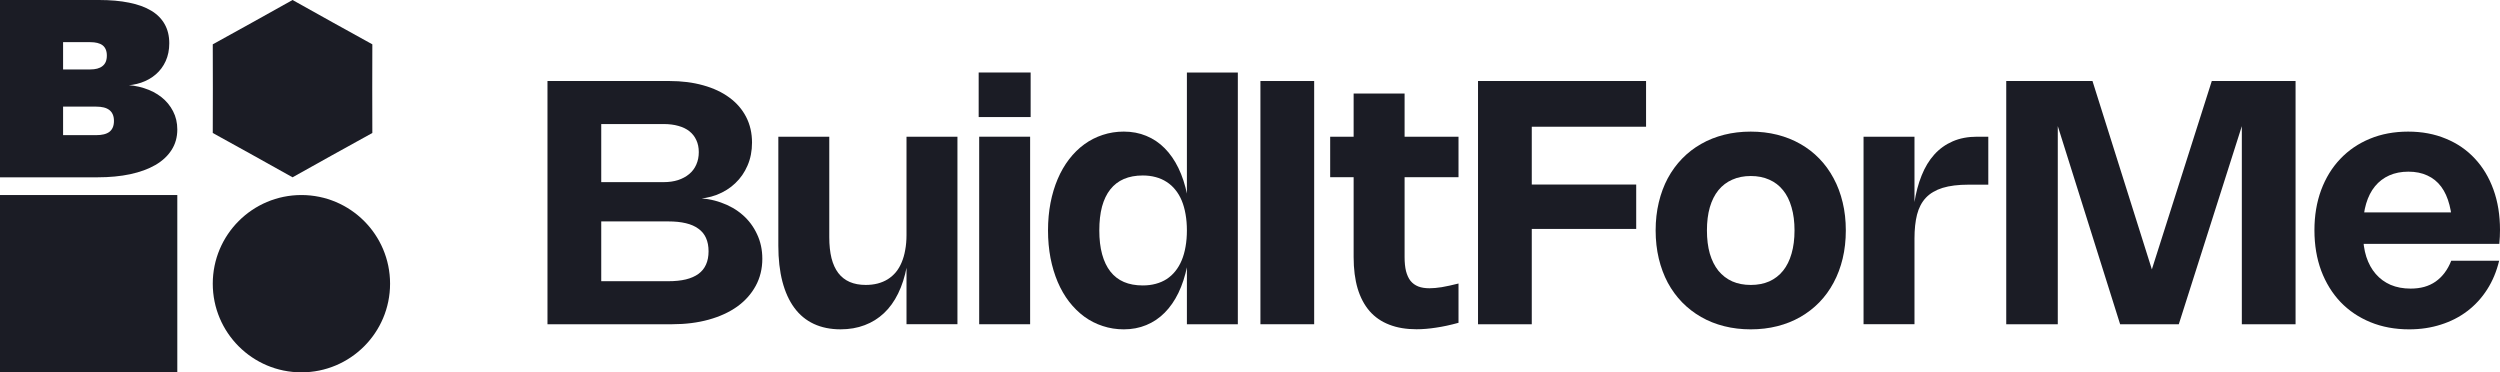
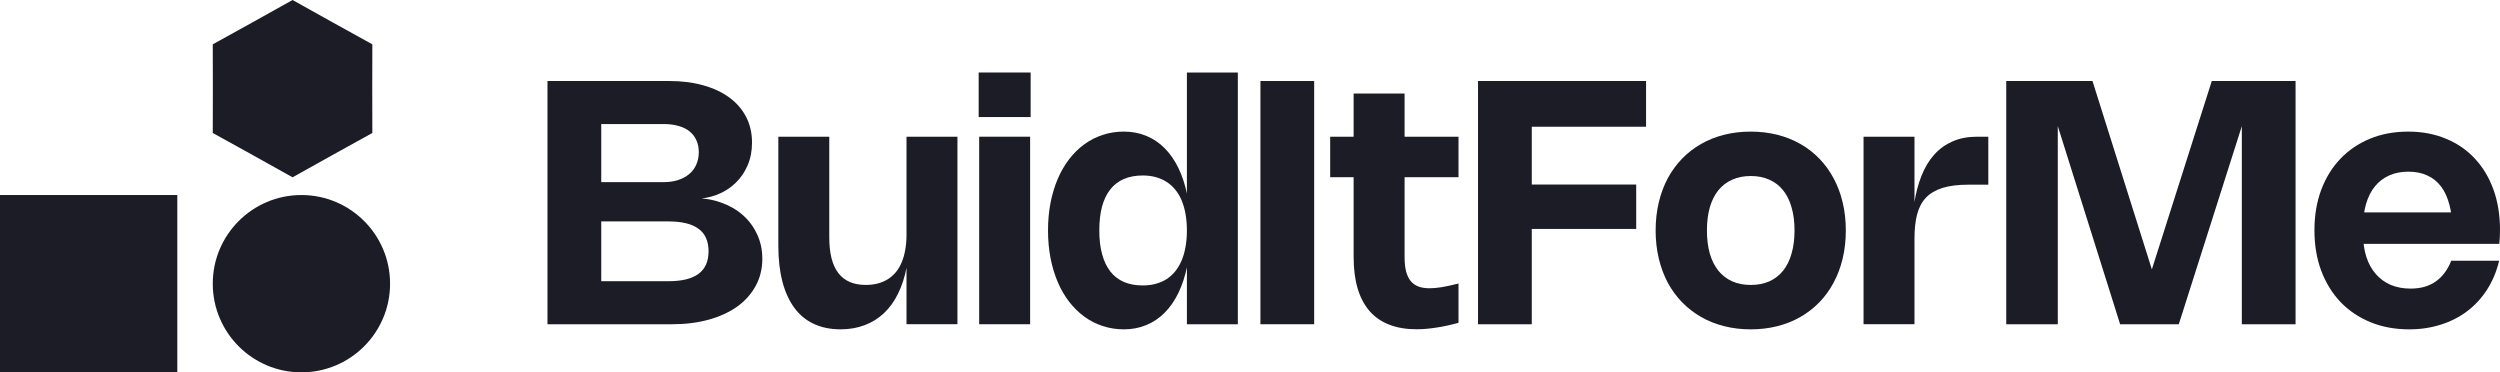
<svg xmlns="http://www.w3.org/2000/svg" width="141" height="21" viewBox="0 0 141 21" fill="none">
  <g id="Group 86">
    <g id="Group 13">
-       <path id="B" d="M0 0H5.584C6.223 0 6.789 0.05 7.281 0.15C7.773 0.248 8.186 0.397 8.521 0.598C8.858 0.798 9.112 1.052 9.285 1.36C9.459 1.665 9.547 2.026 9.547 2.441C9.547 2.814 9.479 3.148 9.345 3.444C9.212 3.738 9.027 3.987 8.79 4.192C8.556 4.397 8.277 4.555 7.955 4.664C7.635 4.772 7.288 4.825 6.914 4.825V4.79C7.346 4.79 7.749 4.851 8.124 4.972C8.501 5.091 8.828 5.26 9.105 5.479C9.382 5.698 9.601 5.963 9.76 6.273C9.92 6.58 10 6.923 10 7.301C10 7.739 9.891 8.126 9.674 8.462C9.459 8.797 9.155 9.079 8.76 9.308C8.368 9.534 7.896 9.706 7.345 9.825C6.793 9.942 6.182 10 5.513 10H0V0ZM3.558 7.664L3.513 7.622H5.431C5.591 7.622 5.732 7.607 5.854 7.577C5.979 7.547 6.084 7.5 6.169 7.437C6.253 7.372 6.317 7.289 6.36 7.189C6.404 7.086 6.427 6.964 6.427 6.822C6.427 6.677 6.404 6.555 6.36 6.455C6.315 6.352 6.25 6.268 6.165 6.203C6.08 6.138 5.975 6.09 5.85 6.059C5.728 6.029 5.588 6.014 5.431 6.014H3.513L3.558 5.972V7.664ZM5.094 3.916C5.238 3.916 5.368 3.901 5.483 3.871C5.598 3.84 5.695 3.794 5.775 3.731C5.858 3.668 5.92 3.587 5.963 3.49C6.005 3.389 6.026 3.27 6.026 3.133C6.026 2.998 6.005 2.882 5.963 2.787C5.923 2.691 5.863 2.613 5.783 2.552C5.703 2.492 5.604 2.448 5.487 2.42C5.372 2.392 5.241 2.378 5.094 2.378H3.513L3.558 2.336V3.958L3.513 3.916H5.094Z" fill="#1B1C25" />
      <path id="Ellipse 4" d="M22 16C22 18.761 19.761 21 17 21C14.239 21 12 18.761 12 16C12 13.239 14.239 11 17 11C19.761 11 22 13.239 22 16Z" fill="#1B1C25" />
      <path id="Rectangle 2" d="M0 11H10V21H0V11Z" fill="#1B1C25" />
      <path id="Star 1" d="M16.5 0L18.747 1.254L21 2.5L20.995 5L21 7.5L18.747 8.746L16.5 10L14.253 8.746L12 7.5L12.005 5L12 2.5L14.253 1.254L16.5 0Z" fill="#1B1C25" />
    </g>
    <g id="BuidItForMe">
      <path id="Vector" d="M133.277 13.188C133.277 13.668 133.338 14.1 133.46 14.483C133.584 14.864 133.762 15.187 133.992 15.452C134.222 15.718 134.502 15.922 134.831 16.066C135.164 16.207 135.54 16.277 135.959 16.277C136.237 16.277 136.493 16.245 136.726 16.181C136.963 16.114 137.175 16.015 137.364 15.884C137.556 15.75 137.725 15.585 137.873 15.39C138.023 15.192 138.149 14.963 138.251 14.704H140.952C140.808 15.305 140.583 15.846 140.276 16.325C139.969 16.805 139.596 17.211 139.158 17.544C138.723 17.876 138.227 18.13 137.671 18.306C137.118 18.485 136.52 18.575 135.877 18.575C135.078 18.575 134.35 18.441 133.695 18.172C133.039 17.903 132.476 17.524 132.006 17.035C131.539 16.543 131.176 15.954 130.917 15.27C130.662 14.582 130.534 13.821 130.534 12.987C130.534 12.159 130.66 11.402 130.913 10.718C131.168 10.034 131.528 9.449 131.992 8.962C132.456 8.473 133.012 8.094 133.661 7.826C134.31 7.557 135.03 7.423 135.82 7.423C136.6 7.423 137.308 7.555 137.944 7.821C138.584 8.083 139.129 8.457 139.58 8.943C140.034 9.426 140.384 10.01 140.631 10.694C140.877 11.375 141 12.135 141 12.972C141 13.1 140.997 13.23 140.99 13.361C140.984 13.489 140.974 13.62 140.962 13.754H132.313V11.979H139.446L138.28 13.726C138.293 13.601 138.301 13.478 138.304 13.356C138.311 13.232 138.314 13.11 138.314 12.992C138.314 12.448 138.259 11.972 138.151 11.562C138.045 11.15 137.889 10.804 137.681 10.526C137.473 10.248 137.214 10.039 136.904 9.898C136.597 9.754 136.24 9.682 135.834 9.682C135.431 9.682 135.071 9.752 134.755 9.893C134.438 10.034 134.17 10.238 133.949 10.507C133.731 10.772 133.565 11.099 133.45 11.486C133.335 11.872 133.277 12.31 133.277 12.8V13.188Z" fill="#1B1C25" />
      <path id="Vector_2" d="M124.745 4.569H129.47V18.287H126.439V6.468H126.645L122.884 18.287H119.575L115.857 6.468H116.059V18.287H113.152V4.569H118.016L121.604 15.951H121.124L124.745 4.569Z" fill="#1B1C25" />
      <path id="Vector_3" d="M107.977 13.456V18.286H105.104V7.71H107.977V11.437L107.967 11.451C108.057 10.875 108.194 10.357 108.38 9.897C108.565 9.433 108.803 9.04 109.094 8.717C109.385 8.394 109.731 8.146 110.13 7.973C110.53 7.798 110.991 7.71 111.512 7.71H112.14V10.415H111.032C110.444 10.415 109.953 10.476 109.56 10.597C109.169 10.719 108.856 10.904 108.619 11.154C108.386 11.403 108.22 11.72 108.121 12.103C108.025 12.484 107.977 12.935 107.977 13.456Z" fill="#1B1C25" />
      <path id="Vector_4" d="M93.378 12.996C93.378 12.434 93.438 11.906 93.556 11.414C93.674 10.918 93.844 10.464 94.064 10.051C94.288 9.639 94.558 9.269 94.875 8.943C95.192 8.617 95.548 8.342 95.945 8.118C96.341 7.891 96.774 7.719 97.245 7.6C97.715 7.482 98.213 7.423 98.741 7.423C99.269 7.423 99.767 7.482 100.238 7.6C100.708 7.719 101.141 7.891 101.538 8.118C101.934 8.342 102.291 8.617 102.607 8.943C102.924 9.269 103.192 9.639 103.413 10.051C103.637 10.464 103.808 10.918 103.926 11.414C104.045 11.906 104.104 12.434 104.104 12.996C104.104 13.559 104.045 14.088 103.926 14.584C103.808 15.077 103.637 15.531 103.413 15.946C103.192 16.359 102.924 16.728 102.607 17.054C102.291 17.377 101.934 17.652 101.538 17.879C101.141 18.106 100.708 18.279 100.238 18.397C99.767 18.516 99.269 18.575 98.741 18.575C98.213 18.575 97.715 18.516 97.245 18.397C96.774 18.279 96.341 18.106 95.945 17.879C95.548 17.652 95.192 17.377 94.875 17.054C94.558 16.728 94.288 16.359 94.064 15.946C93.844 15.531 93.674 15.077 93.556 14.584C93.438 14.088 93.378 13.559 93.378 12.996ZM96.271 12.996C96.271 13.486 96.325 13.922 96.434 14.306C96.546 14.686 96.707 15.008 96.918 15.27C97.133 15.532 97.393 15.732 97.7 15.87C98.007 16.004 98.356 16.071 98.746 16.071C99.133 16.071 99.48 16.004 99.787 15.87C100.094 15.732 100.353 15.532 100.564 15.27C100.775 15.008 100.935 14.686 101.043 14.306C101.155 13.922 101.211 13.486 101.211 12.996C101.211 12.507 101.155 12.072 101.043 11.692C100.935 11.308 100.775 10.987 100.564 10.728C100.353 10.465 100.094 10.267 99.787 10.133C99.48 9.995 99.133 9.927 98.746 9.927C98.356 9.927 98.007 9.995 97.7 10.133C97.393 10.267 97.133 10.465 96.918 10.728C96.707 10.987 96.546 11.308 96.434 11.692C96.325 12.072 96.271 12.507 96.271 12.996Z" fill="#1B1C25" />
      <path id="Vector_5" d="M92.838 4.569V7.149H86.162L86.392 6.91V10.646L86.162 10.406H92.282V12.91H86.162L86.392 12.67V18.287H83.36V4.569H92.838Z" fill="#1B1C25" />
      <path id="Vector_6" d="M82.26 18.206C81.809 18.33 81.387 18.422 80.993 18.479C80.603 18.54 80.235 18.57 79.89 18.57C79.308 18.57 78.796 18.484 78.355 18.311C77.914 18.142 77.544 17.887 77.247 17.549C76.95 17.206 76.724 16.781 76.571 16.273C76.421 15.764 76.345 15.174 76.345 14.503V5.274H79.219V14.508C79.219 14.811 79.246 15.073 79.3 15.294C79.358 15.515 79.442 15.697 79.554 15.841C79.669 15.982 79.815 16.087 79.991 16.157C80.167 16.225 80.378 16.258 80.624 16.258C80.822 16.258 81.052 16.237 81.315 16.196C81.58 16.151 81.895 16.082 82.26 15.99V18.206ZM82.26 9.994H75.022V7.711H82.26V9.994Z" fill="#1B1C25" />
      <path id="Vector_7" d="M74.119 4.569V18.287H71.088V4.569H74.119Z" fill="#1B1C25" />
      <path id="Vector_8" d="M66.941 4.089H69.814V18.287H66.941V15.025L66.956 15.011C66.841 15.573 66.676 16.077 66.462 16.522C66.247 16.963 65.988 17.335 65.685 17.639C65.384 17.943 65.039 18.175 64.648 18.335C64.262 18.495 63.84 18.575 63.382 18.575C62.963 18.575 62.567 18.512 62.193 18.387C61.819 18.266 61.473 18.09 61.157 17.86C60.84 17.627 60.554 17.345 60.298 17.016C60.045 16.686 59.831 16.315 59.655 15.903C59.479 15.487 59.343 15.036 59.248 14.55C59.155 14.061 59.108 13.543 59.108 12.996C59.108 12.449 59.155 11.933 59.248 11.447C59.343 10.957 59.479 10.507 59.655 10.094C59.831 9.682 60.045 9.311 60.298 8.981C60.554 8.649 60.84 8.367 61.157 8.137C61.473 7.907 61.819 7.731 62.193 7.609C62.567 7.485 62.963 7.422 63.382 7.422C63.84 7.422 64.262 7.502 64.648 7.662C65.039 7.822 65.384 8.054 65.685 8.358C65.988 8.662 66.247 9.034 66.462 9.475C66.676 9.917 66.841 10.419 66.956 10.982L66.941 10.972V4.089ZM66.941 12.996C66.941 12.667 66.916 12.361 66.865 12.08C66.817 11.799 66.745 11.543 66.649 11.312C66.553 11.082 66.433 10.879 66.289 10.703C66.148 10.527 65.985 10.38 65.8 10.262C65.614 10.14 65.408 10.049 65.181 9.989C64.957 9.928 64.714 9.897 64.452 9.897C64.049 9.897 63.694 9.963 63.387 10.094C63.083 10.225 62.827 10.422 62.62 10.684C62.415 10.943 62.26 11.266 62.154 11.653C62.052 12.04 62.001 12.488 62.001 12.996C62.001 13.505 62.053 13.952 62.159 14.339C62.265 14.726 62.42 15.051 62.624 15.313C62.829 15.575 63.083 15.772 63.387 15.903C63.694 16.034 64.049 16.099 64.452 16.099C64.714 16.099 64.957 16.069 65.181 16.008C65.408 15.948 65.614 15.858 65.8 15.74C65.985 15.618 66.148 15.47 66.289 15.294C66.433 15.115 66.553 14.91 66.649 14.68C66.745 14.45 66.817 14.194 66.865 13.912C66.916 13.631 66.941 13.325 66.941 12.996Z" fill="#1B1C25" />
      <path id="Vector_9" d="M58.099 7.71V18.287H55.226V7.71H58.099ZM58.128 4.089V6.602H55.197V4.089H58.128Z" fill="#1B1C25" />
      <path id="Vector_10" d="M51.127 13.259V7.71H54V18.286H51.127V15.053L51.141 15.039C51.032 15.611 50.869 16.118 50.652 16.559C50.437 16.997 50.172 17.365 49.855 17.663C49.539 17.96 49.176 18.186 48.767 18.339C48.357 18.496 47.905 18.574 47.409 18.574C46.84 18.574 46.336 18.472 45.898 18.267C45.46 18.062 45.094 17.76 44.8 17.36C44.505 16.961 44.282 16.468 44.128 15.883C43.975 15.295 43.898 14.618 43.898 13.854V7.71H46.771V13.374C46.771 13.825 46.813 14.22 46.896 14.559C46.982 14.895 47.11 15.175 47.28 15.399C47.452 15.623 47.666 15.79 47.922 15.902C48.181 16.014 48.483 16.07 48.829 16.07C49.072 16.07 49.297 16.043 49.505 15.989C49.713 15.934 49.902 15.854 50.071 15.749C50.244 15.64 50.396 15.507 50.527 15.351C50.658 15.191 50.767 15.007 50.853 14.799C50.943 14.588 51.01 14.354 51.054 14.099C51.102 13.843 51.127 13.563 51.127 13.259Z" fill="#1B1C25" />
      <path id="Vector_11" d="M30.878 4.569H37.742C38.449 4.569 39.09 4.65 39.666 4.813C40.242 4.973 40.732 5.204 41.138 5.504C41.548 5.805 41.863 6.169 42.083 6.598C42.304 7.026 42.414 7.508 42.414 8.042C42.414 8.515 42.33 8.947 42.16 9.337C41.994 9.724 41.764 10.056 41.469 10.334C41.178 10.613 40.831 10.83 40.428 10.987C40.029 11.14 39.596 11.217 39.129 11.217V11.169C39.682 11.169 40.194 11.254 40.664 11.423C41.137 11.589 41.544 11.823 41.887 12.124C42.232 12.424 42.502 12.786 42.697 13.208C42.896 13.627 42.995 14.089 42.995 14.594C42.995 15.157 42.87 15.667 42.621 16.124C42.374 16.578 42.027 16.967 41.58 17.29C41.132 17.609 40.596 17.855 39.973 18.028C39.349 18.201 38.662 18.287 37.91 18.287H30.878V4.569ZM33.91 15.918L33.852 15.86H37.694C38.072 15.86 38.401 15.827 38.682 15.759C38.967 15.689 39.204 15.585 39.392 15.448C39.584 15.307 39.727 15.131 39.819 14.92C39.915 14.709 39.963 14.46 39.963 14.172C39.963 13.884 39.915 13.634 39.819 13.423C39.727 13.212 39.584 13.038 39.392 12.901C39.204 12.76 38.967 12.656 38.682 12.589C38.401 12.522 38.073 12.488 37.699 12.488H33.852L33.91 12.431V15.918ZM37.435 10.272C37.73 10.272 37.998 10.234 38.241 10.157C38.484 10.077 38.692 9.965 38.865 9.821C39.041 9.677 39.175 9.5 39.268 9.289C39.364 9.078 39.412 8.841 39.412 8.579C39.412 8.323 39.365 8.098 39.273 7.903C39.183 7.704 39.053 7.538 38.884 7.404C38.715 7.269 38.507 7.169 38.26 7.101C38.014 7.031 37.736 6.996 37.426 6.996H33.852L33.91 6.938V10.33L33.852 10.272H37.435Z" fill="#1B1C25" />
    </g>
  </g>
</svg>